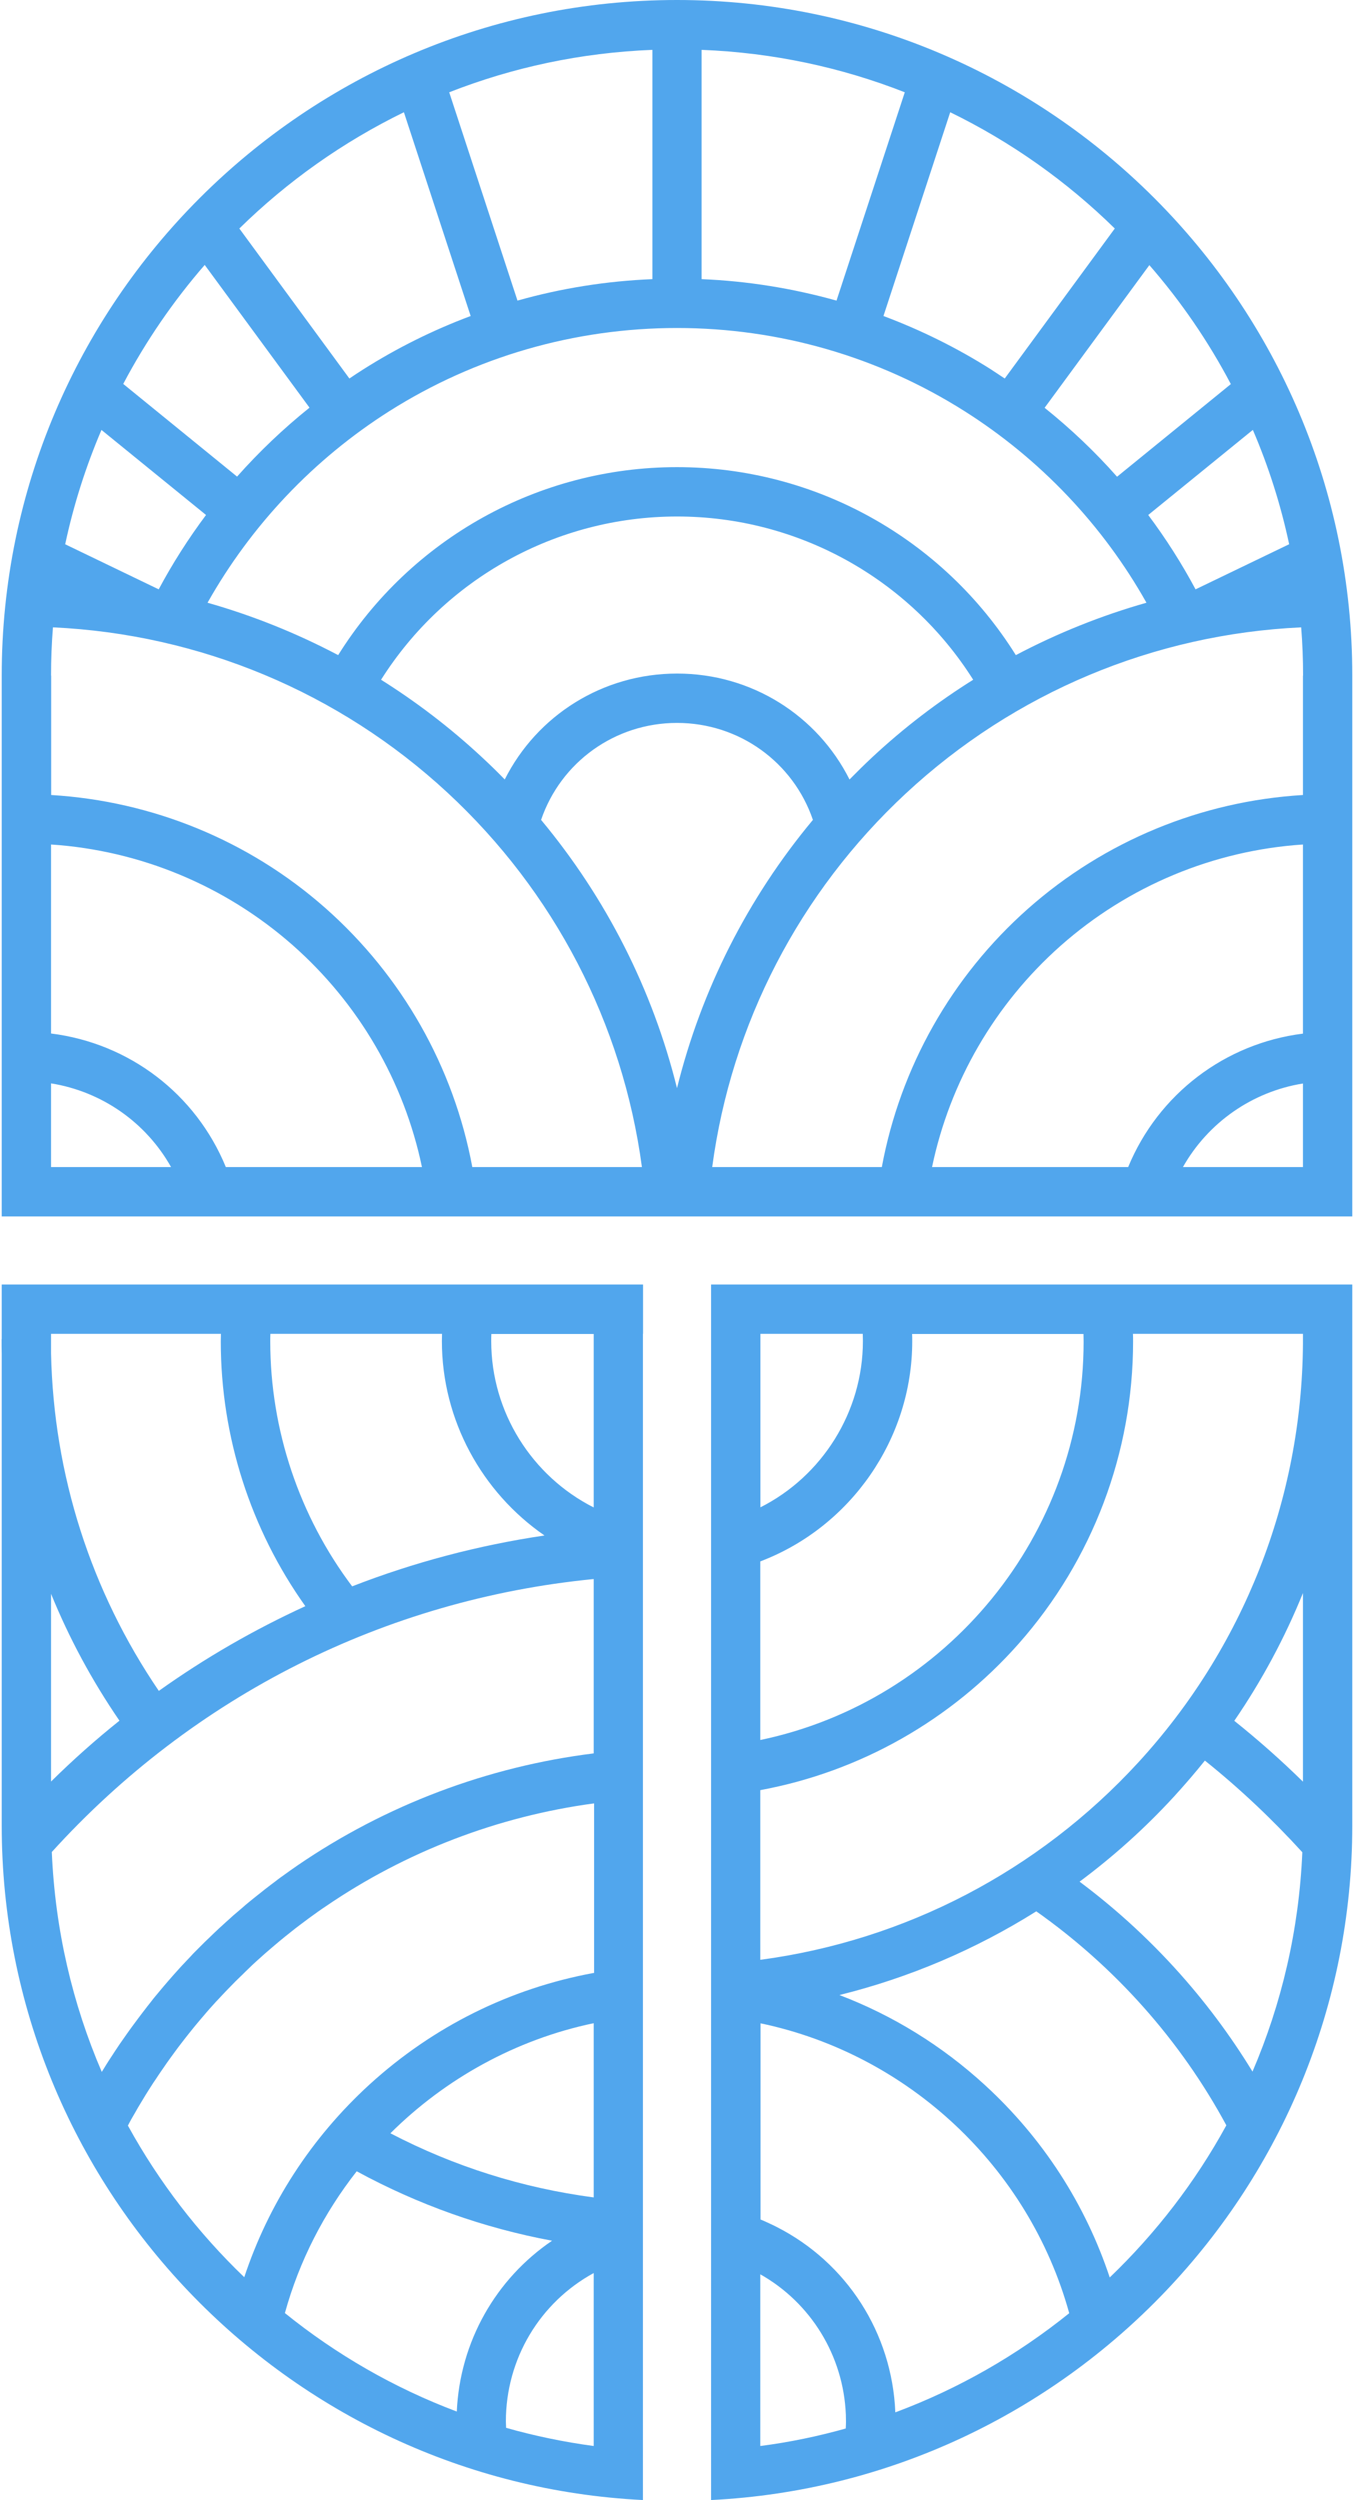
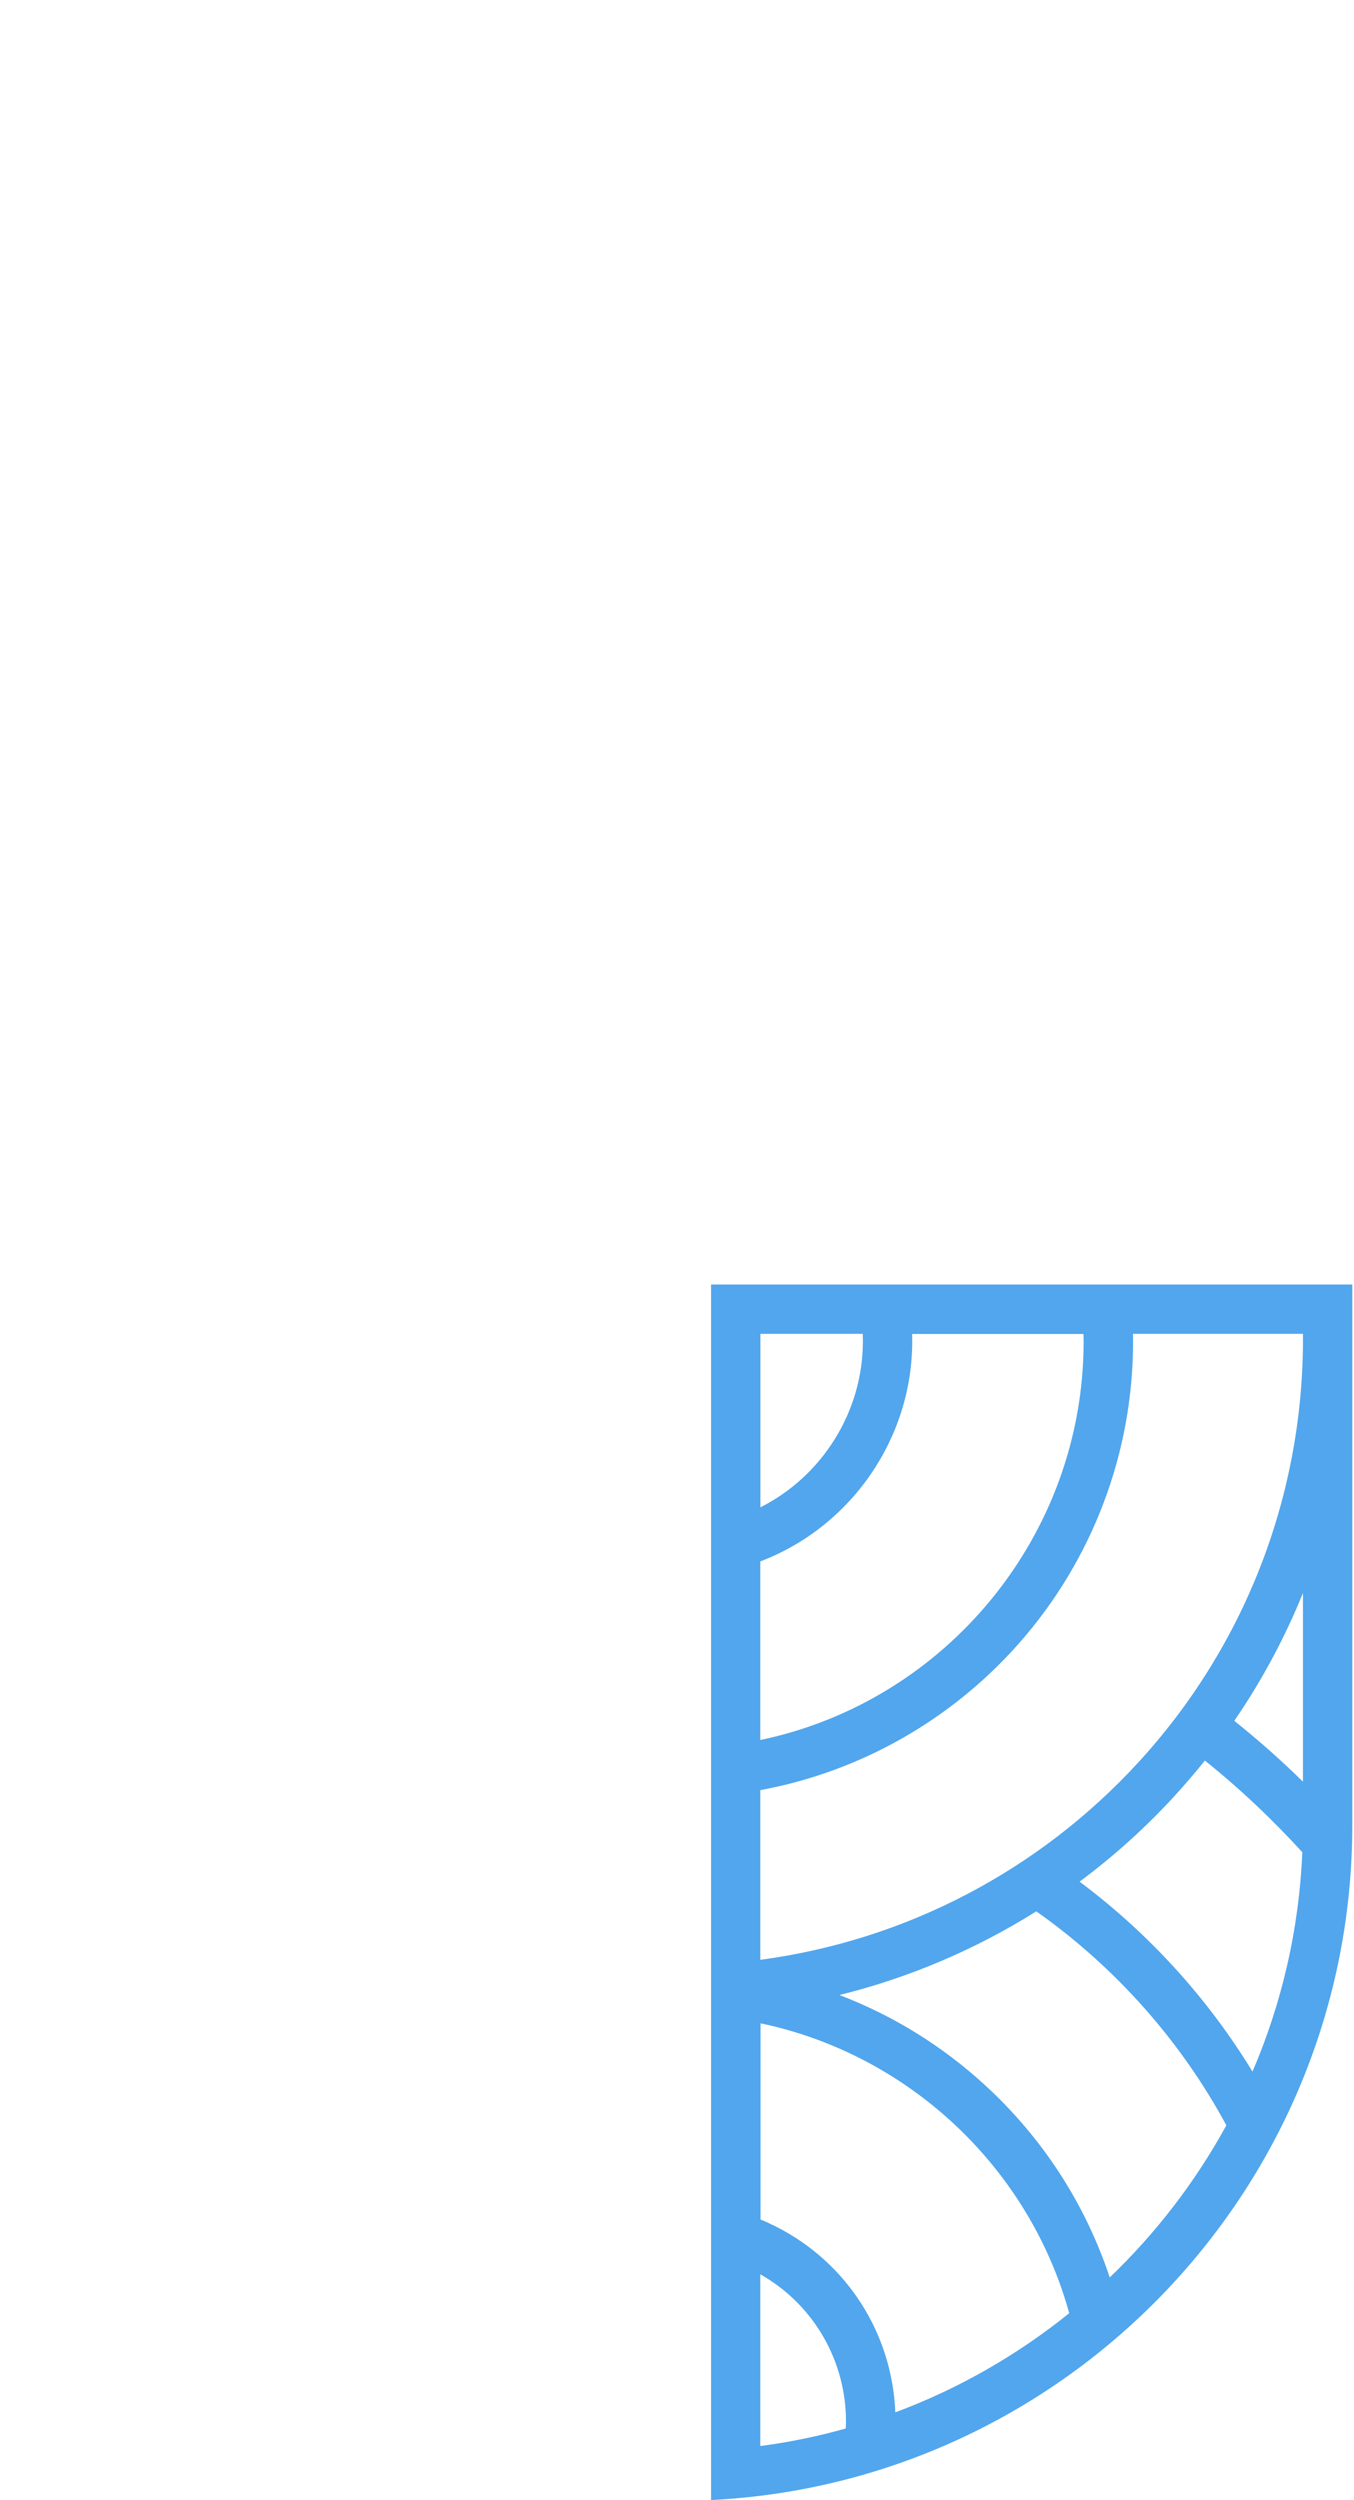
<svg xmlns="http://www.w3.org/2000/svg" id="c" data-name="Layer 25" width="1.49in" height="2.75in" viewBox="0 0 107.04 198.02">
  <defs>
    <style> .d { fill: #51a6ed; } </style>
  </defs>
  <path class="d" d="M103.12,101.74h-46.9v96.28c28.26-1.41,50.81-24.84,50.81-53.44v-38.14c0-.12,0-.25,0-.37h0v-4.33h-3.91ZM60.13,105.65h8.11c0,.19.01.39.01.58,0,5.61-3.24,10.7-8.12,13.16v-13.75ZM60.13,123.67c7.15-2.72,12.03-9.69,12.03-17.43,0-.19,0-.39-.01-.58h13.58c0,.2.01.4.01.61,0,15.3-10.86,28.47-25.62,31.55v-14.14ZM66.9,192.35c-2.2.62-4.46,1.09-6.78,1.39v-13.6c3.99,2.25,6.59,6.43,6.78,11.12,0,.18.01.36.01.55s-.01.36-.02.54ZM70.82,191.07c-.26-6.31-3.87-11.86-9.38-14.67-.01,0-.03-.01-.04-.02-.17-.09-.34-.17-.52-.25-.04-.02-.08-.04-.12-.06-.15-.07-.3-.13-.45-.2-.06-.02-.12-.05-.17-.07v-15.54c11.71,2.45,21.26,11.38,24.46,22.96-4.11,3.31-8.75,5.98-13.77,7.85ZM87.81,180.39c-1.93-5.81-5.3-11.03-9.88-15.23-3.4-3.12-7.31-5.53-11.54-7.14,5.53-1.37,10.79-3.61,15.6-6.63,6.25,4.41,11.43,10.23,15.06,16.95-2.45,4.48-5.58,8.54-9.24,12.05ZM99.12,164.08c-3.56-5.83-8.22-10.95-13.7-15.04,2.69-2,5.21-4.26,7.51-6.77.84-.92,1.65-1.86,2.42-2.82,2.76,2.21,5.34,4.65,7.72,7.26-.26,6.14-1.64,12-3.95,17.38ZM103.12,141.12c-1.73-1.7-3.55-3.31-5.44-4.82,2.18-3.18,4-6.57,5.44-10.12v14.94ZM103.12,106.44c-.09,12.33-4.72,24.1-13.07,33.18-7.9,8.59-18.46,14.08-29.93,15.61v-13.44c7.91-1.46,15.14-5.55,20.51-11.64,5.82-6.6,9.03-15.09,9.03-23.89,0-.2,0-.4-.01-.61h13.47v.79Z" />
-   <path class="d" d="M103.12,96.35h3.91v-42.84C107.03,24,83.03,0,53.52,0S.01,24,.01,53.51v42.84h103.11ZM53.52,57.26c4.93,0,9.21,3.11,10.77,7.68-5.16,6.19-8.84,13.45-10.77,21.25-1.93-7.8-5.61-15.05-10.77-21.25,1.56-4.57,5.85-7.68,10.77-7.68ZM39.87,61.74c-.61-.63-1.24-1.24-1.89-1.84-2.46-2.28-5.11-4.3-7.91-6.06,5.07-8.02,13.9-12.93,23.46-12.93s18.4,4.91,23.46,12.93c-2.83,1.77-5.51,3.82-7.99,6.13-.62.58-1.22,1.17-1.81,1.77-2.55-5.07-7.76-8.39-13.66-8.39s-11.11,3.32-13.66,8.39ZM103.12,92.44h-9.51c1.99-3.52,5.48-5.97,9.51-6.62v6.62ZM103.12,81.87c-6.18.77-11.47,4.8-13.85,10.57h-15.54c1.41-6.75,4.98-12.92,10.2-17.54,5.35-4.73,12.1-7.54,19.19-8.01v14.98ZM103.12,53.51v9.46c-8.05.48-15.72,3.64-21.78,9-6.06,5.36-10.13,12.58-11.59,20.47h-13.44c1.51-11.32,6.91-21.76,15.35-29.6,8.59-7.98,19.65-12.61,31.32-13.15.1,1.26.15,2.54.15,3.82ZM102.02,43.11l-7.41,3.57c-1.1-2.06-2.36-4.03-3.75-5.89l8.29-6.74c1.24,2.89,2.21,5.92,2.88,9.07ZM97.41,30.42l-9.02,7.34c-1.75-1.98-3.67-3.8-5.74-5.46l8.3-11.3c2.5,2.87,4.67,6.03,6.46,9.43ZM88.21,18.1l-8.72,11.88c-.36-.24-.72-.48-1.09-.72-2.7-1.71-5.56-3.12-8.52-4.23l5.29-16.14c4.84,2.36,9.24,5.48,13.04,9.21ZM55.48,3.95c5.66.22,11.07,1.39,16.09,3.36l-5.41,16.5c-3.47-.97-7.05-1.55-10.69-1.7V3.95ZM76.31,32.57c6,3.8,10.95,9.02,14.41,15.17-3.59,1.02-7.05,2.41-10.35,4.15-5.77-9.23-15.88-14.89-26.85-14.89s-21.08,5.66-26.85,14.89c-3.3-1.74-6.76-3.13-10.35-4.15,3.47-6.15,8.41-11.37,14.4-15.17,6.81-4.31,14.69-6.59,22.8-6.59s15.98,2.28,22.79,6.59ZM51.57,3.95v18.16c-3.64.15-7.22.72-10.69,1.7l-5.41-16.5c5.02-1.97,10.44-3.14,16.09-3.36ZM31.88,8.89l5.29,16.14c-2.97,1.11-5.83,2.53-8.53,4.24-.37.23-.72.47-1.08.71l-8.72-11.88c3.8-3.73,8.2-6.85,13.04-9.21ZM16.1,20.99l8.3,11.3c-2.07,1.66-3.99,3.49-5.74,5.46l-9.02-7.34c1.79-3.39,3.96-6.55,6.46-9.43ZM7.91,34.05l8.29,6.74c-1.39,1.86-2.65,3.83-3.75,5.89l-7.41-3.57c.67-3.14,1.64-6.17,2.88-9.07ZM3.92,53.51c0-1.29.05-2.56.15-3.82,11.63.54,22.67,5.14,31.25,13.08,8.48,7.85,13.9,18.32,15.42,29.67h-13.44c-1.47-7.92-5.57-15.16-11.67-20.54-6.05-5.33-13.69-8.45-21.7-8.93v-9.46ZM3.92,66.89c7.06.47,13.78,3.26,19.12,7.95,5.26,4.63,8.85,10.81,10.27,17.6h-15.54c-2.38-5.8-7.66-9.81-13.85-10.58v-14.98ZM3.92,85.81c4.03.65,7.52,3.09,9.51,6.63H3.92v-6.63Z" />
-   <path class="d" d="M50.83,105.65v-3.91H.01v4.33h-.01c0,.4,0,.8.01,1.19v37.32c0,28.6,22.56,52.03,50.81,53.44v-92.37ZM21.3,105.65h13.6c0,.19-.01.39-.01.58,0,6.24,3.17,11.97,8.13,15.39-5.26.78-10.36,2.13-15.24,4.03-4.19-5.56-6.49-12.4-6.49-19.4,0-.2,0-.4.01-.61ZM3.92,105.65h13.46c0,.2-.01.4-.01.61,0,7.52,2.36,14.87,6.7,20.96-4.06,1.86-7.95,4.1-11.61,6.71-5.39-7.92-8.33-17.1-8.54-26.72v-1.56ZM3.92,126.24c1.43,3.51,3.24,6.87,5.42,10.05-1.88,1.5-3.69,3.11-5.42,4.82v-14.87ZM22.45,183.21c1.14-4.14,3.11-7.94,5.69-11.23,4.88,2.65,10.06,4.49,15.48,5.5-4.45,3.02-7.3,7.98-7.55,13.53-4.97-1.87-9.56-4.52-13.62-7.8ZM46.92,193.74c-2.37-.32-4.69-.8-6.94-1.44,0-.17-.02-.33-.02-.5,0-4.98,2.71-9.44,6.96-11.76v13.69ZM46.92,174.05c-5.66-.75-11.06-2.45-16.11-5.08,4.36-4.33,9.94-7.43,16.11-8.72v13.79ZM46.92,156.27c-6.64,1.22-12.75,4.26-17.78,8.85-4.59,4.2-7.98,9.43-9.91,15.25-3.65-3.5-6.77-7.55-9.22-12.01.09-.16.17-.33.26-.49.12-.21.24-.42.36-.62.12-.22.25-.44.38-.65.14-.23.27-.45.41-.68.12-.19.24-.38.36-.57.15-.24.31-.48.47-.71.11-.17.22-.34.34-.51.17-.25.34-.49.51-.74.11-.15.22-.31.33-.46.18-.25.37-.5.55-.75.11-.14.22-.29.33-.43.19-.25.39-.5.58-.74.11-.14.22-.28.33-.41.2-.24.4-.49.61-.73.12-.14.23-.27.35-.41.2-.24.41-.47.62-.7.12-.14.25-.28.38-.41.2-.22.41-.44.62-.66.14-.14.28-.29.42-.43.2-.21.4-.41.61-.61.16-.15.32-.31.47-.46.19-.19.39-.37.58-.56.18-.17.36-.33.55-.5.18-.16.36-.33.55-.49.21-.18.42-.36.63-.54.17-.14.33-.28.5-.42.24-.2.48-.39.72-.58.15-.12.29-.23.44-.35.27-.21.54-.41.81-.61.13-.1.26-.2.39-.29.4-.29.8-.58,1.21-.85,6.35-4.34,13.66-7.14,21.27-8.16v13.44ZM46.92,138.88c-8.4,1.04-16.48,4.09-23.48,8.88-.42.29-.83.58-1.24.88h0s-.04.03-.06.04c-.15.11-.3.22-.45.34-.28.21-.56.42-.84.64-.17.13-.33.26-.49.39-.25.2-.51.4-.76.61-.19.15-.37.31-.55.47-.22.19-.44.37-.66.56-.2.18-.4.36-.6.54-.19.17-.38.35-.57.52-.22.2-.43.41-.64.61-.17.16-.33.32-.5.48-.22.22-.45.45-.67.67-.15.15-.3.3-.44.46-.23.24-.45.48-.68.72-.13.15-.27.29-.4.44-.23.25-.45.51-.67.76-.12.14-.25.29-.37.43-.22.26-.44.53-.66.79-.12.15-.24.29-.35.44-.21.27-.43.54-.63.81-.12.15-.23.31-.35.46-.2.27-.4.54-.6.81-.12.16-.23.33-.35.49-.19.27-.37.53-.56.8-.12.18-.24.36-.36.54-.17.26-.34.52-.51.78-.13.2-.25.4-.38.61-.05.09-.11.17-.16.26-2.32-5.39-3.7-11.26-3.96-17.42,11.24-12.38,26.4-20,42.94-21.62v13.8ZM46.92,119.4c-4.89-2.47-8.12-7.55-8.12-13.16,0-.19,0-.39.01-.58h8.11v13.75Z" />
</svg>